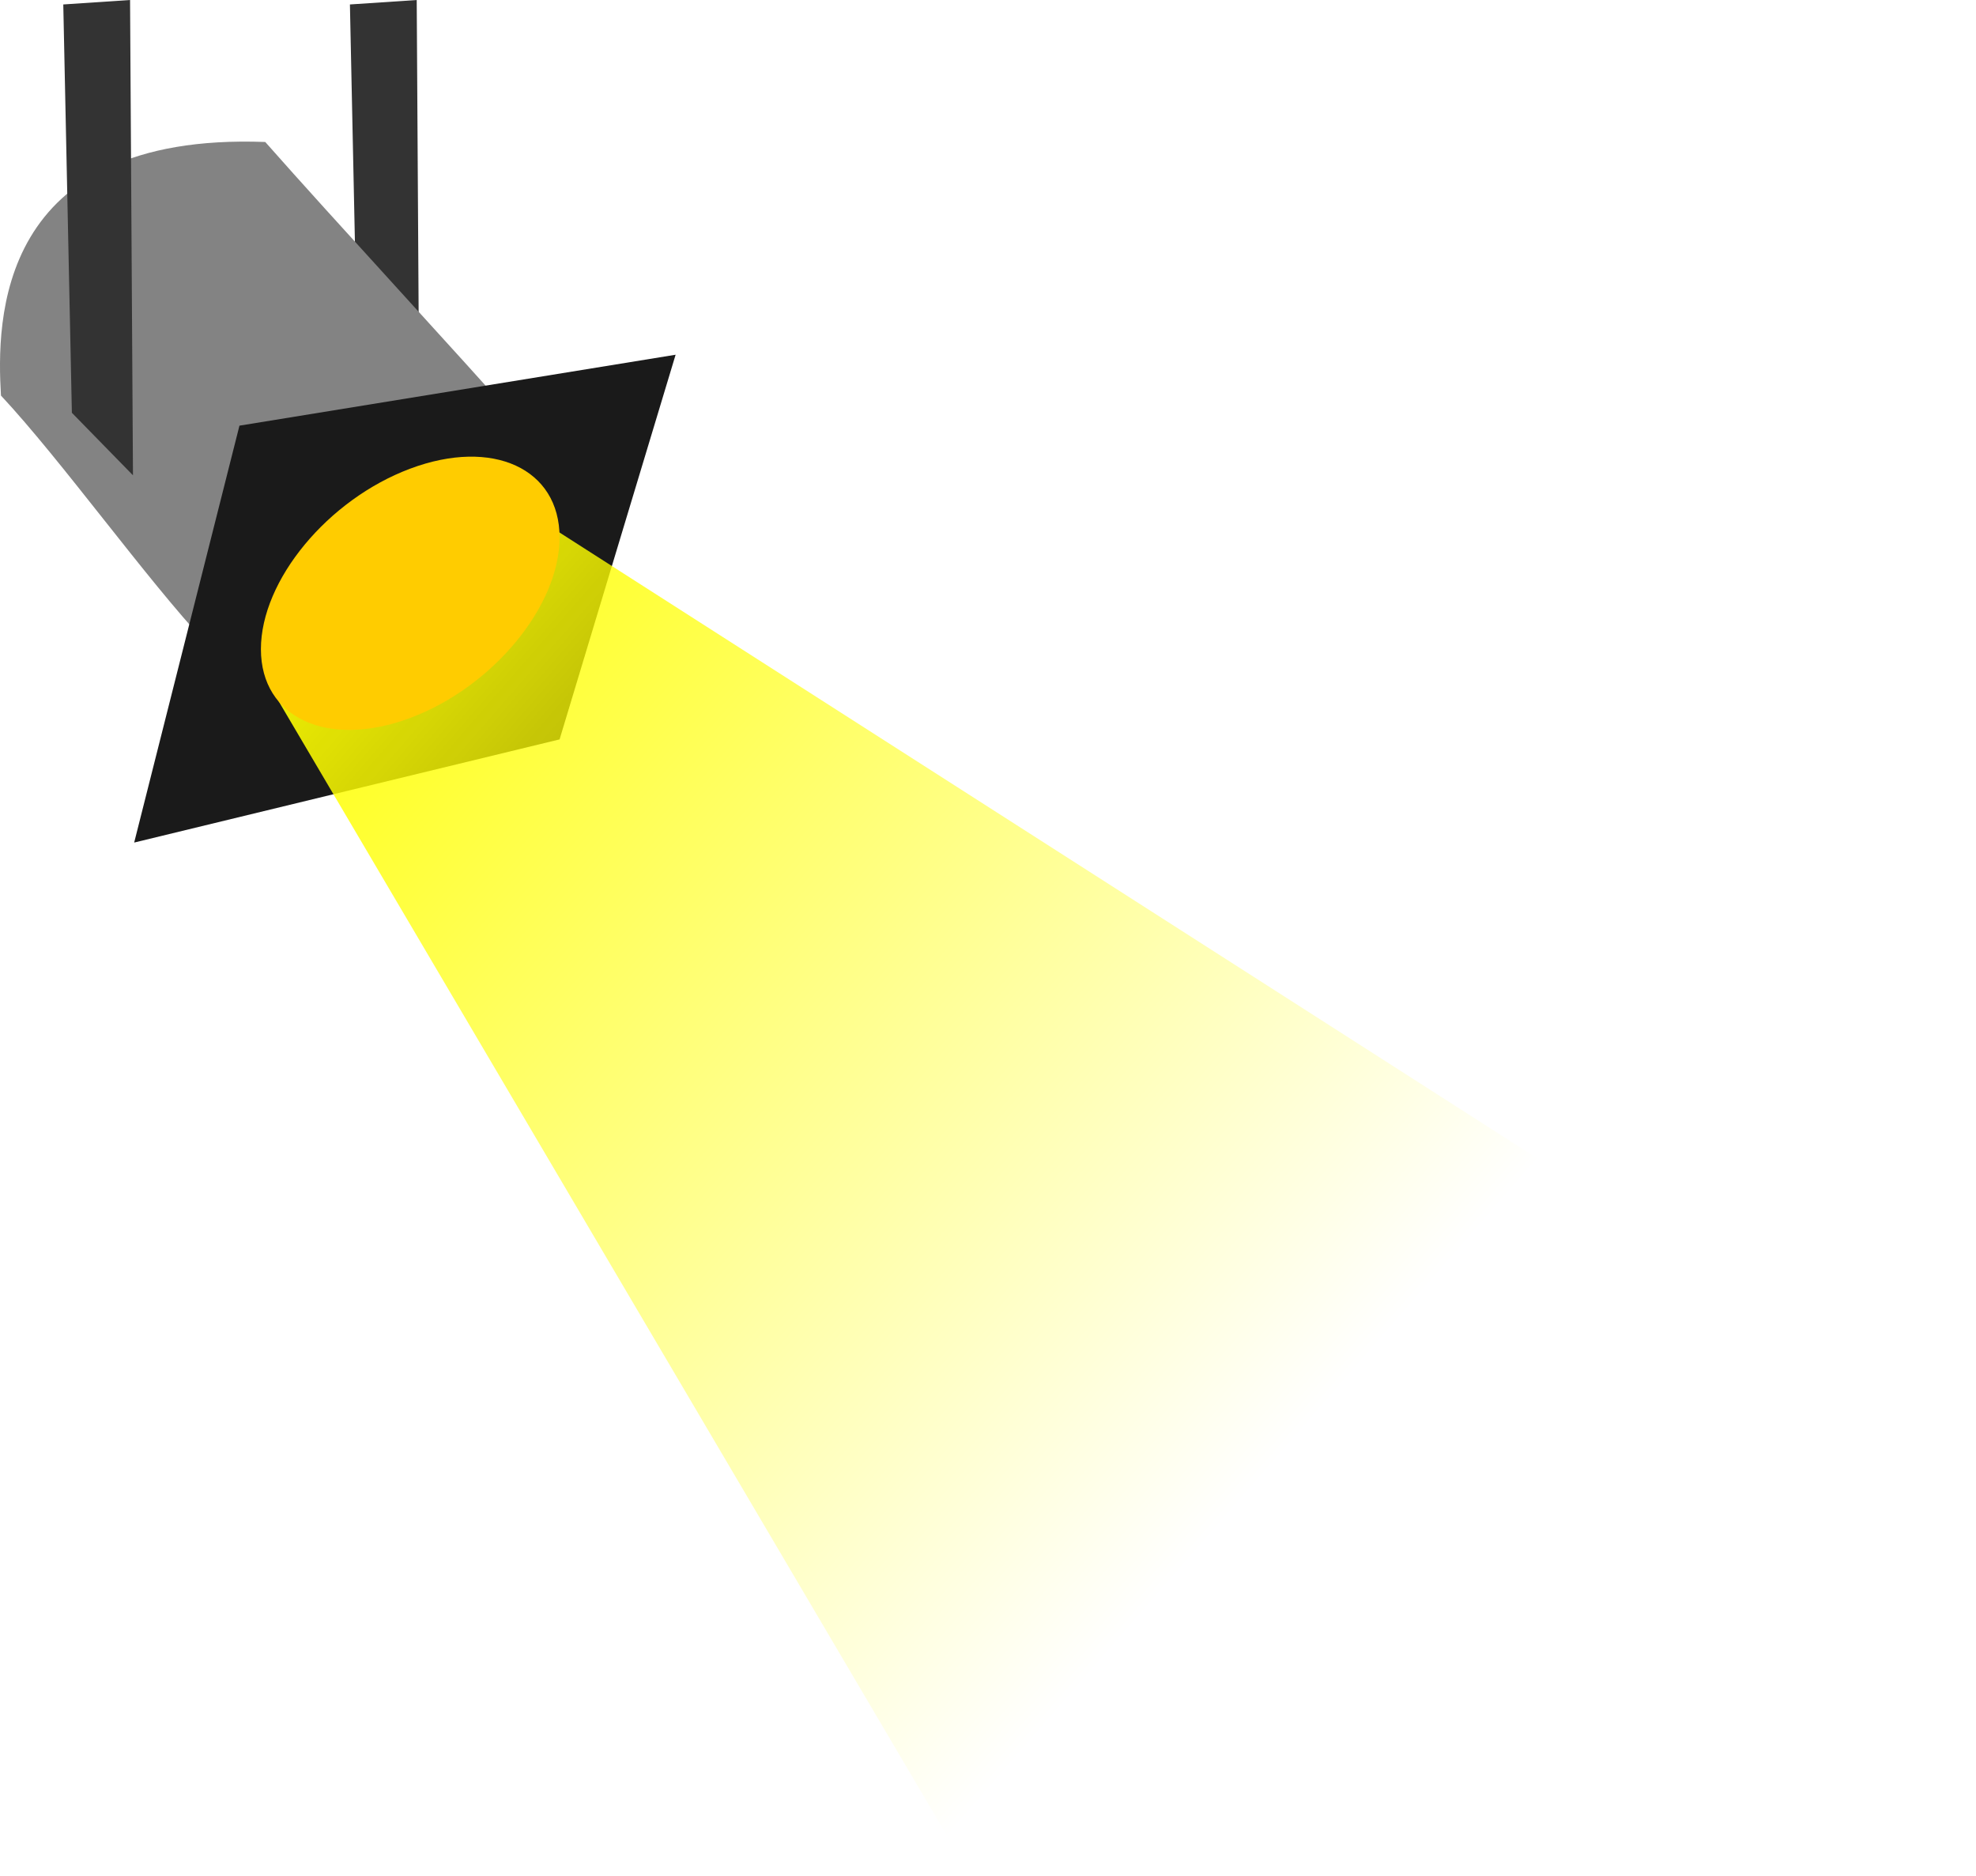
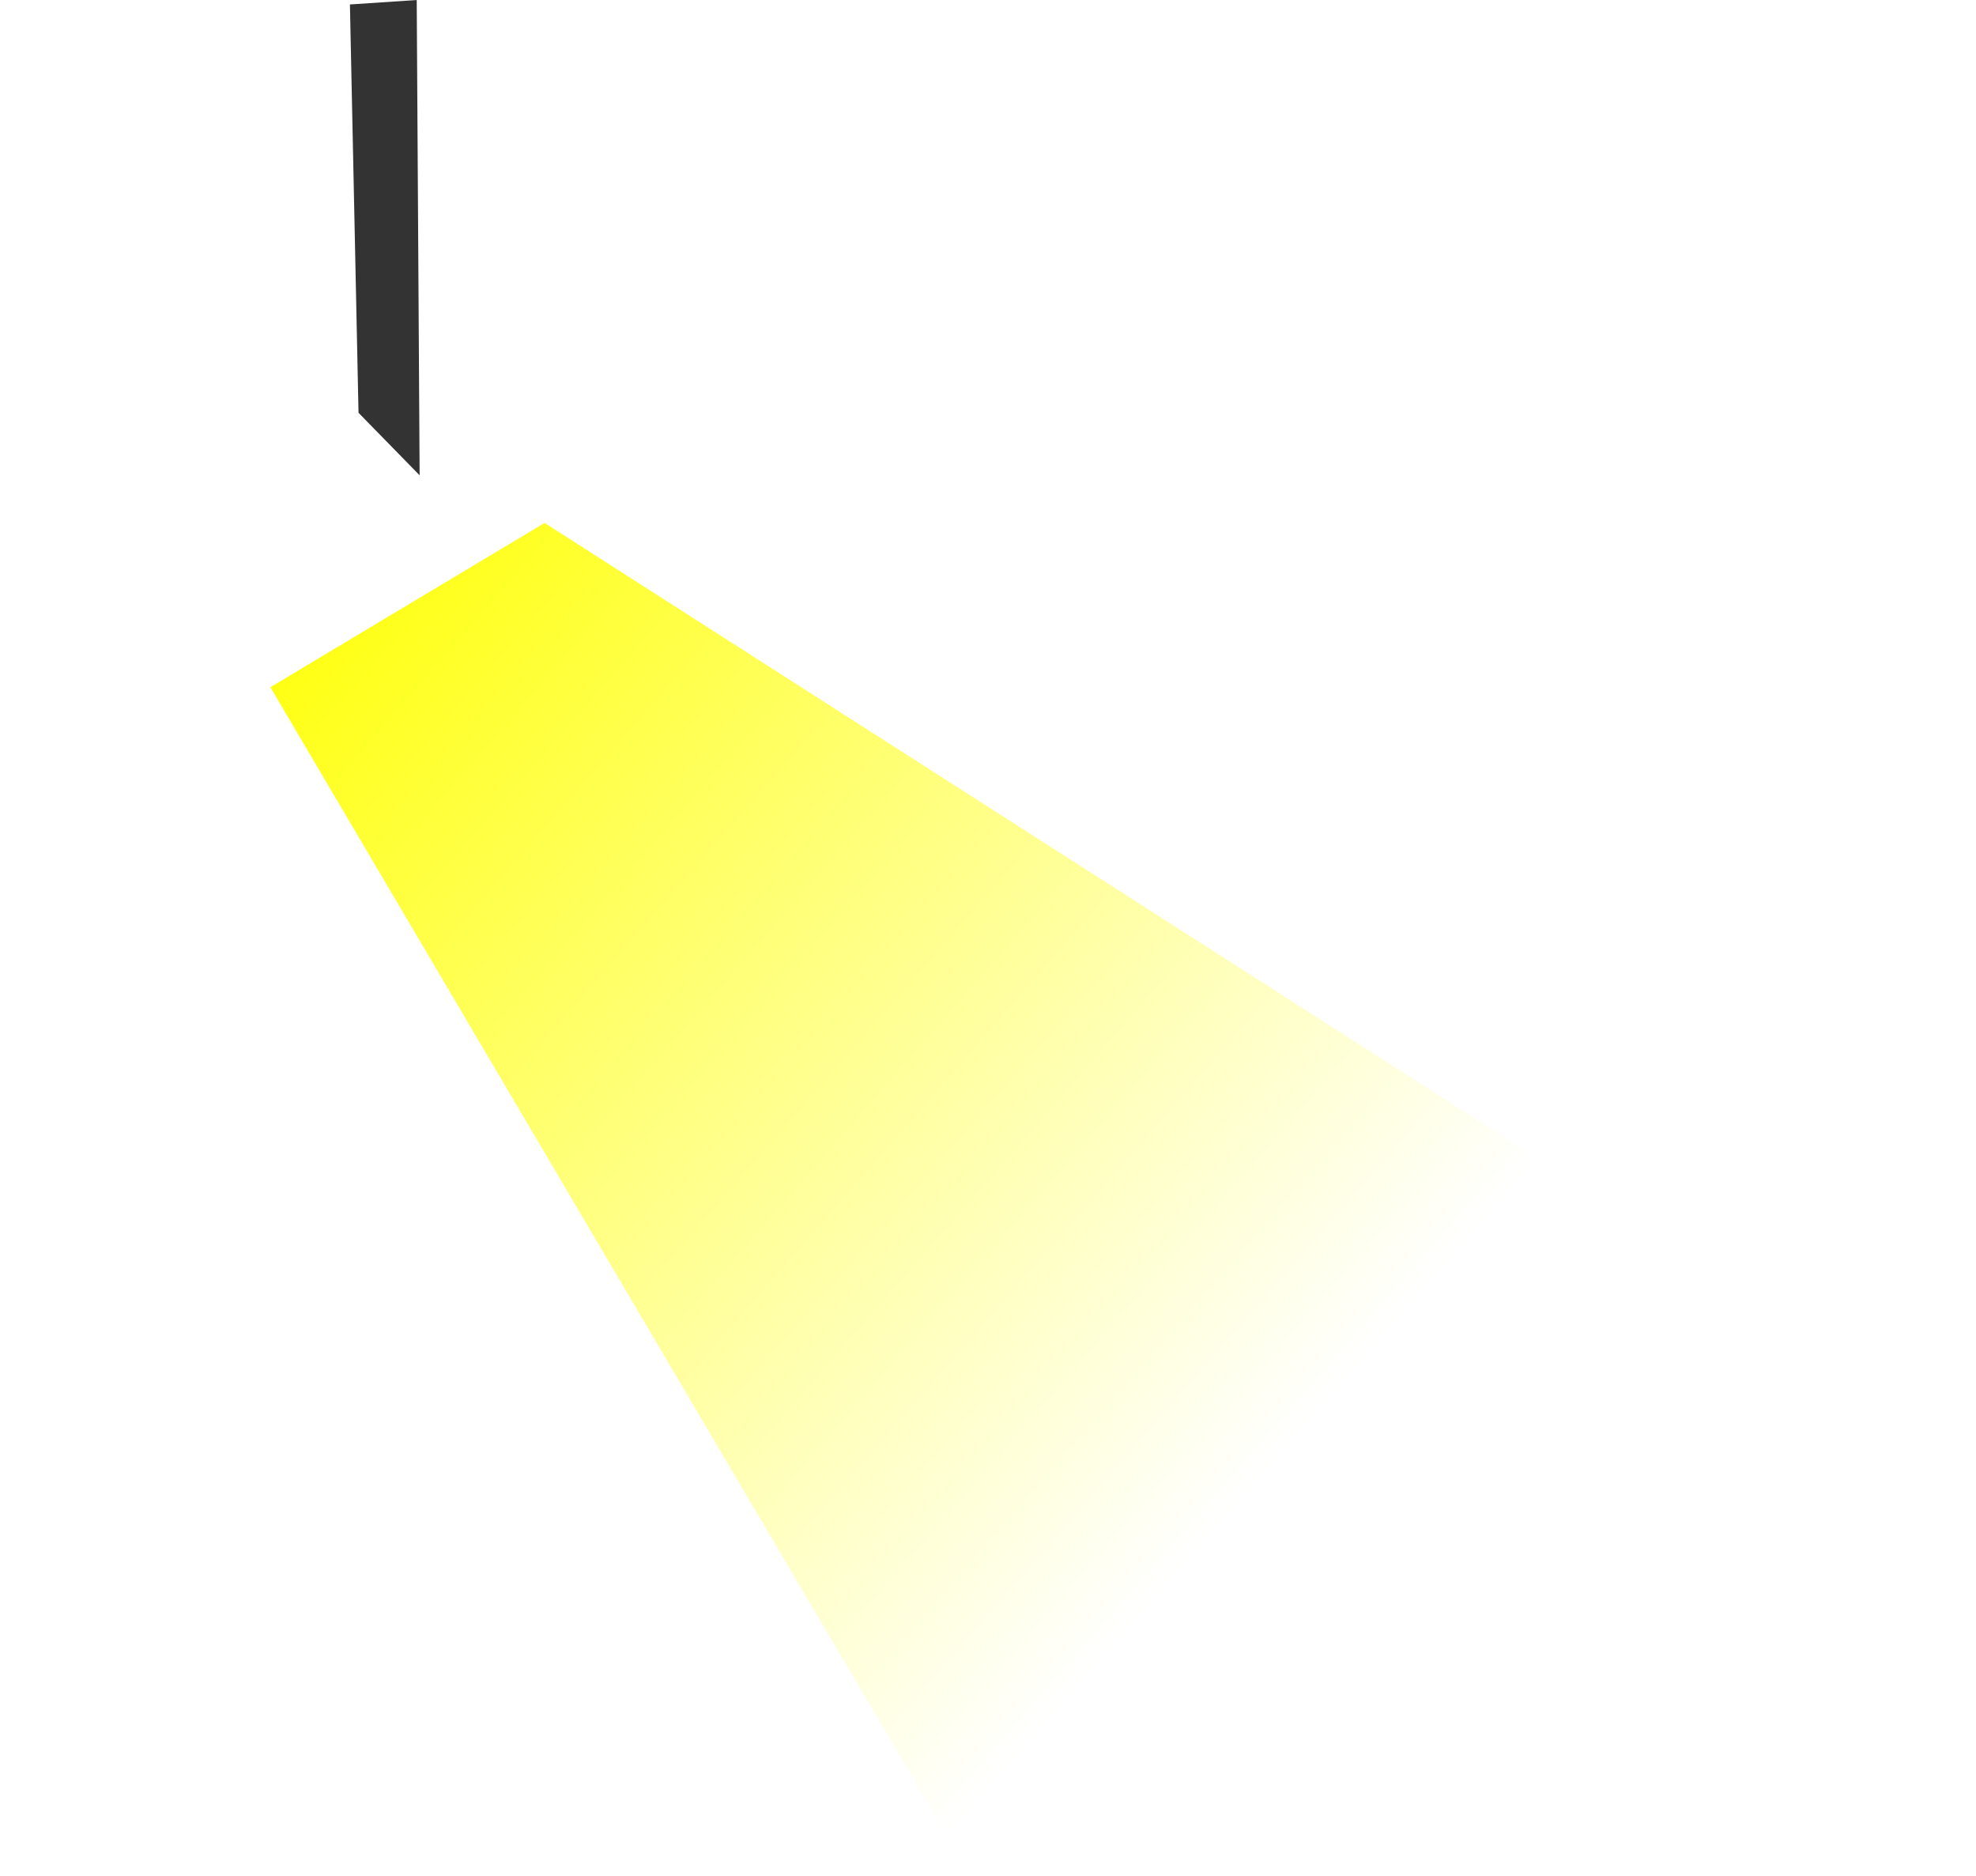
<svg xmlns="http://www.w3.org/2000/svg" viewBox="0 0 590.46 560.44">
  <defs>
    <linearGradient id="a" y2="193.19" gradientUnits="userSpaceOnUse" x2="60.588" y1="193.19" x1="-2.654">
      <stop offset="0" stop-color="#4d4d4d" />
      <stop offset="1" stop-color="#838383" />
    </linearGradient>
    <linearGradient id="b" y2="425.68" gradientUnits="userSpaceOnUse" x2="451.93" y1="155.73" x1="142.36">
      <stop offset="0" stop-color="#ff0" />
      <stop offset="1" stop-color="#ff0" stop-opacity="0" />
    </linearGradient>
  </defs>
  <path d="M104.564 1.33L124.522 0l.87 142-18.26-18.68-2.57-121.99z" fill-rule="evenodd" fill="#333" />
-   <path d="M140.83 41.92c-80.631-2.993-80.277 53.721-78.974 75.76 18.191 19.475 43.21 54.557 61.4 74.032 29.105-20.973 66.014-42.921 95.119-63.894-20.98-23.76-56.58-62.145-77.55-85.9z" fill-rule="evenodd" fill="url(#a)" transform="translate(-61.566 .498)" />
-   <path d="M18.909 1.33L38.864 0l.87 142-18.257-18.68L18.909 1.33z" fill-rule="evenodd" fill="#333" />
-   <path d="M71.554 127.168l-31.46 124.55 127.12-30.82 34.67-114.92-130.33 21.19z" fill-rule="evenodd" fill="#1a1a1a" />
-   <path d="M142.36 204.81l209.27 355.13 300.4-130.47-427.74-273.74-81.93 49.08z" fill-rule="evenodd" fill="url(#b)" transform="translate(-61.566 .498)" />
-   <path d="M167.21 160.554c0 20.566-19.978 44.712-44.623 53.932-24.643 9.22-44.622.022-44.622-20.545 0-20.566 19.978-44.713 44.622-53.933 24.644-9.22 44.622-.021 44.622 20.546z" fill="#fc0" />
+   <path d="M142.36 204.81l209.27 355.13 300.4-130.47-427.74-273.74-81.93 49.08" fill-rule="evenodd" fill="url(#b)" transform="translate(-61.566 .498)" />
</svg>